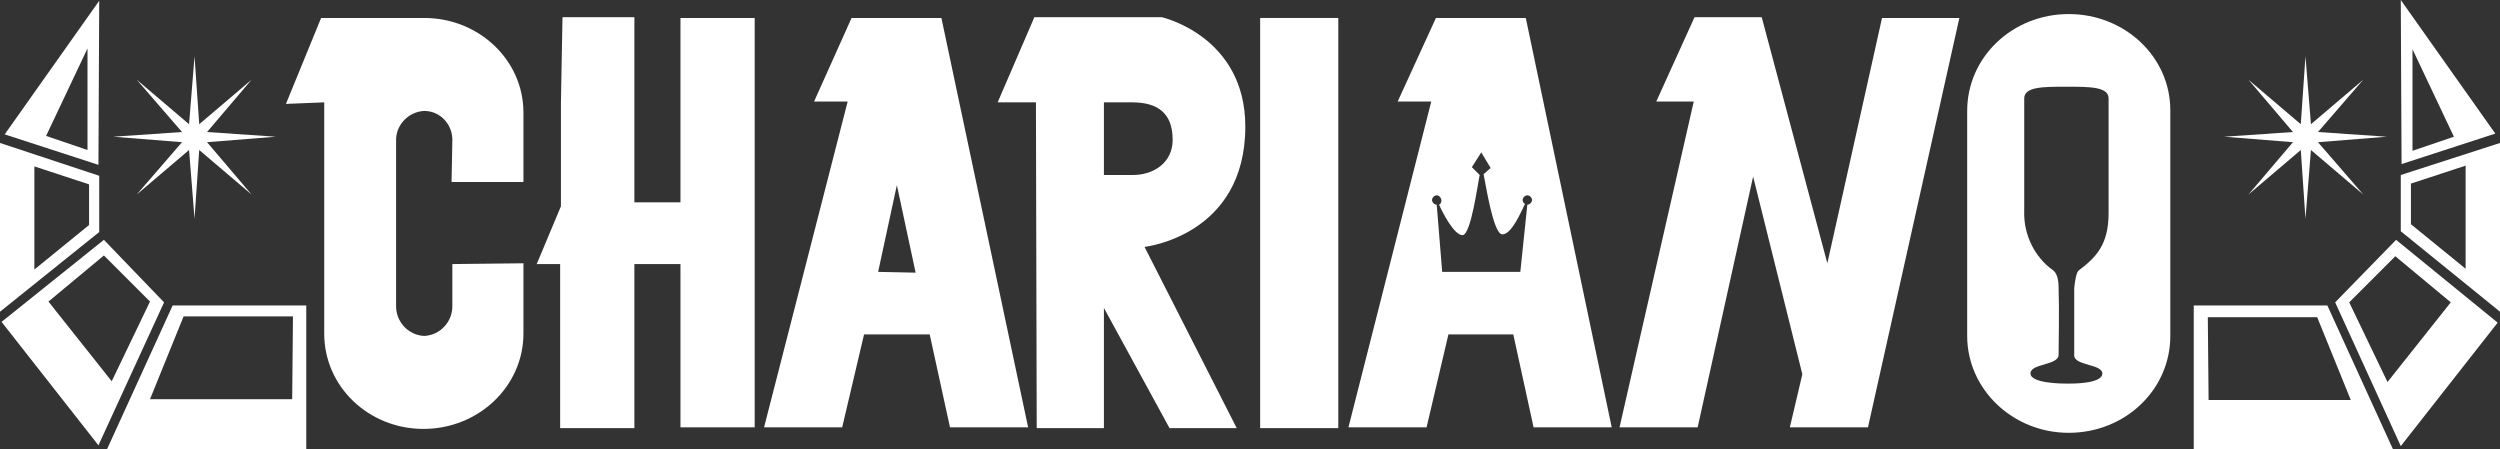
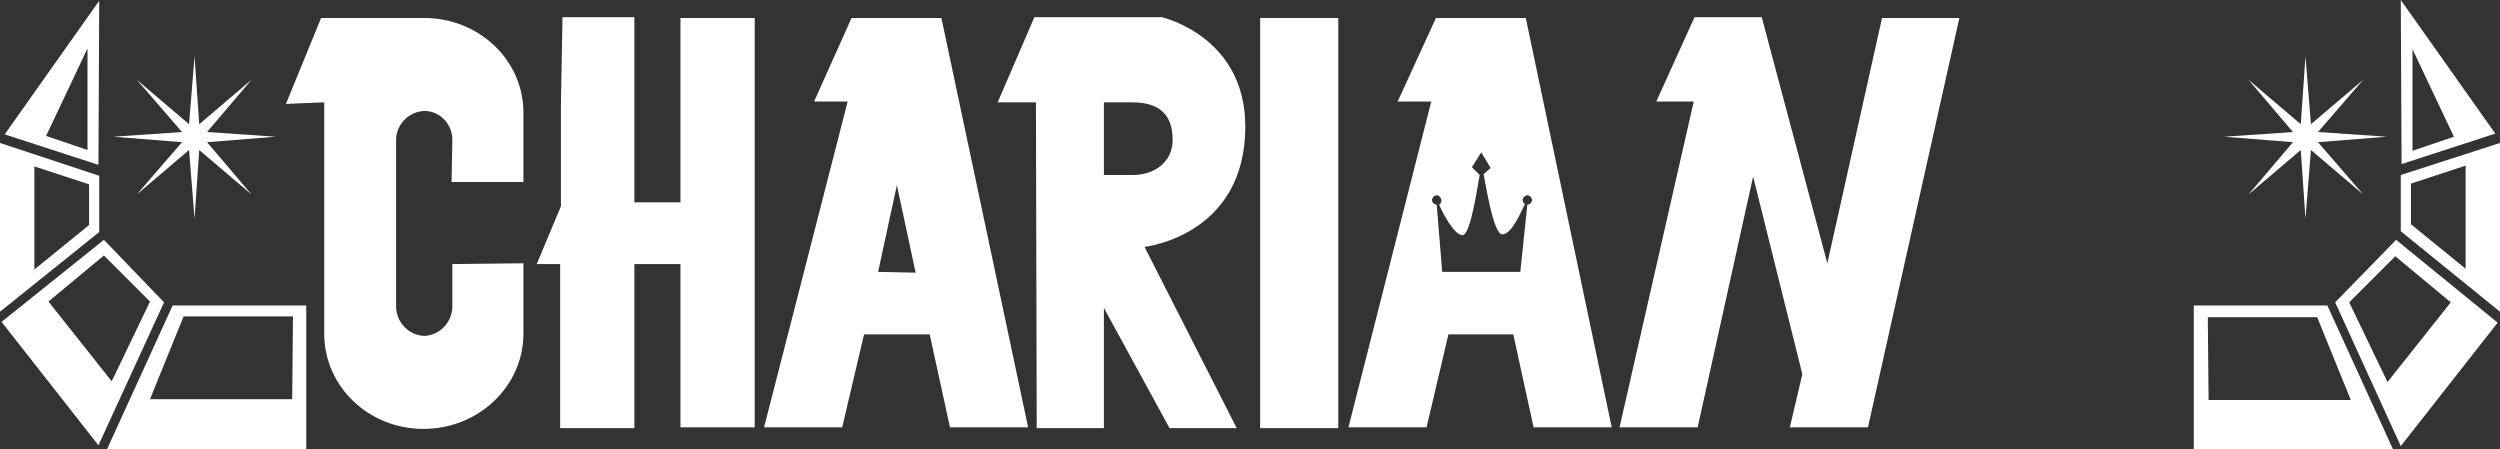
<svg xmlns="http://www.w3.org/2000/svg" enable-background="new 0 0 320 57.5" viewBox="0 0 320 57.5">
  <rect x="0" y="0" width="320" height="57.5" fill="#333333" stroke="none" />
  <g fill="#fff">
    <path d="m0 18.3v21.6l12.7-10.2v-7.2zm11.4 10.5-7 5.7v-13.2l7 2.3z" />
    <path d="m13.3 30.7-13.1 10.5 12.4 15.8 8.4-18.3zm-7.1 7.9 7.1-5.9 5.9 5.9-4.9 10.2z" />
    <path d="m22.1 39.1-8.4 18.4h25.5v-18.4zm15.3 12h-18.2l4.3-10.6h14z" />
    <path d="m.6 17.2 12 3.9.1-21zm10.6 2-5.3-1.8 5.3-11.2z" />
    <path d="m24.9 7.2.6 8.7 6.7-5.7-5.7 6.7 8.8.6-8.8.7 5.7 6.7-6.7-5.7-.6 8.8-.7-8.8-6.7 5.7 5.8-6.7-8.8-.7 8.8-.6-5.8-6.7 6.7 5.7z" />
    <path d="m307.3 22.4v7.2l12.7 10.3v-21.6zm8.3 12-7-5.7v-5.2l7-2.3z" />
    <path d="m306.7 30.7-7.8 8 8.4 18.4 12.4-15.8zm-1.1 18.2-4.9-10.2 5.9-5.9 7.1 5.9z" />
    <path d="m297.9 39.1h-17.1v18.4h25.5zm-15.3 1.5h14l4.3 10.6h-18.2z" />
    <path d="m307.3 0 .1 21 12-3.9zm1.5 6.3 5.3 11.2-5.3 1.8z" />
    <path d="m295.1 7.2-.6 8.7-6.7-5.7 5.7 6.7-8.8.6 8.8.7-5.7 6.7 6.7-5.7.6 8.8.7-8.8 6.7 5.7-5.8-6.7 8.8-.7-8.8-.6 5.8-6.7-6.7 5.7z" />
    <path d="m120.5 2.3h-11.5l-4.8 10.7h4.3l-10.7 41.7h10l2.8-11.9h8.4l2.6 11.9h10zm-8.1 32.5 2.4-11.1 2.4 11.2z" />
    <path d="m132.4 2.2-4.7 10.9h4.9l.1 41.7h8.6v-41.7h3.6c3.2 0 5.2 1.3 5.2 4.8 0 2.9-2.4 4.5-5.1 4.5h-4.1l-.1 16.1 8.9 16.3h8.6l-11.8-23.2s12.9-1.4 12.9-15.4c0-11.6-10.7-14-10.7-14z" />
    <path d="m161.3 2.3h10v52.5h-10z" />
    <path d="m216.9 2.2-4.9 10.8h4.8l-9.5 41.7h10l7.1-32.1 6.3 25.3-1.6 6.8h10l11.7-52.4h-9.9l-7 31.4-8.4-31.5z" />
    <path d="m41.5 13.1-4.9.2 4.5-11h13.2c7 0 12.7 5.4 12.7 12.1v8.9h-9.2l.1-5.3v.1c.1-2.1-1.5-3.9-3.6-3.9-2.1.1-3.7 1.9-3.6 3.9v20.9c-.1 2.1 1.5 3.9 3.6 4 2.1-.1 3.7-1.9 3.6-4v-5.2l9.1-.1v9c0 6.7-5.7 12.2-12.8 12.2-7 0-12.7-5.4-12.7-12.2z" />
    <path d="m87.1 54.7h9.5v-52.4h-9.5v23.6h-5.9v-23.7h-9.2l-.2 10.9v13.3l-3.1 7.4h3v21h9.5v-21h5.9z" />
    <path d="m195.3 2.3h-11.5l-4.9 10.7h4.3l-10.6 41.7h10l2.8-11.9h8.3l2.6 11.9h10zm-5.4 20c.2.8 1.2 7.7 2.4 7.7s2.4-2.9 2.9-3.9c-.2-.1-.3-.3-.3-.5 0-.3.3-.6.6-.6.3 0 .6.3.6.6s-.3.6-.6.6c-.1 0 .1 0 0 0l-.9 8.6h-10l-.7-8.6c-.3 0-.6-.3-.6-.6s.3-.6.6-.6.6.3.6.7c0 .2-.1.4-.3.5.4.9 1.9 3.9 3 3.9s2-6.9 2.2-7.7l-1-1 1.2-1.9 1.2 2z" />
-     <path d="m264.8 1.8c-7.2 0-13 5.5-13 12.4v28.8c0 6.8 5.8 12.4 13 12.4s13-5.5 13-12.4v-28.9c0-6.8-5.8-12.3-13-12.3zm.7 43.7c0 1.3 3.6 1.1 3.6 2.3 0 1.4-4.2 1.3-4.6 1.3s-4.6 0-4.6-1.3 3.6-1 3.6-2.4c0-1 .1-5.8 0-8.6 0-1.2-.3-1.9-.7-2.2-2.4-1.7-3.8-4.6-3.7-7.6v-14.4c0-1.5 2.4-1.5 5.4-1.5s5.4 0 5.4 1.5v14.7c0 4.1-1.7 5.7-3.8 7.3-.3.2-.5 1.2-.6 2.3z" />
  </g>
</svg>